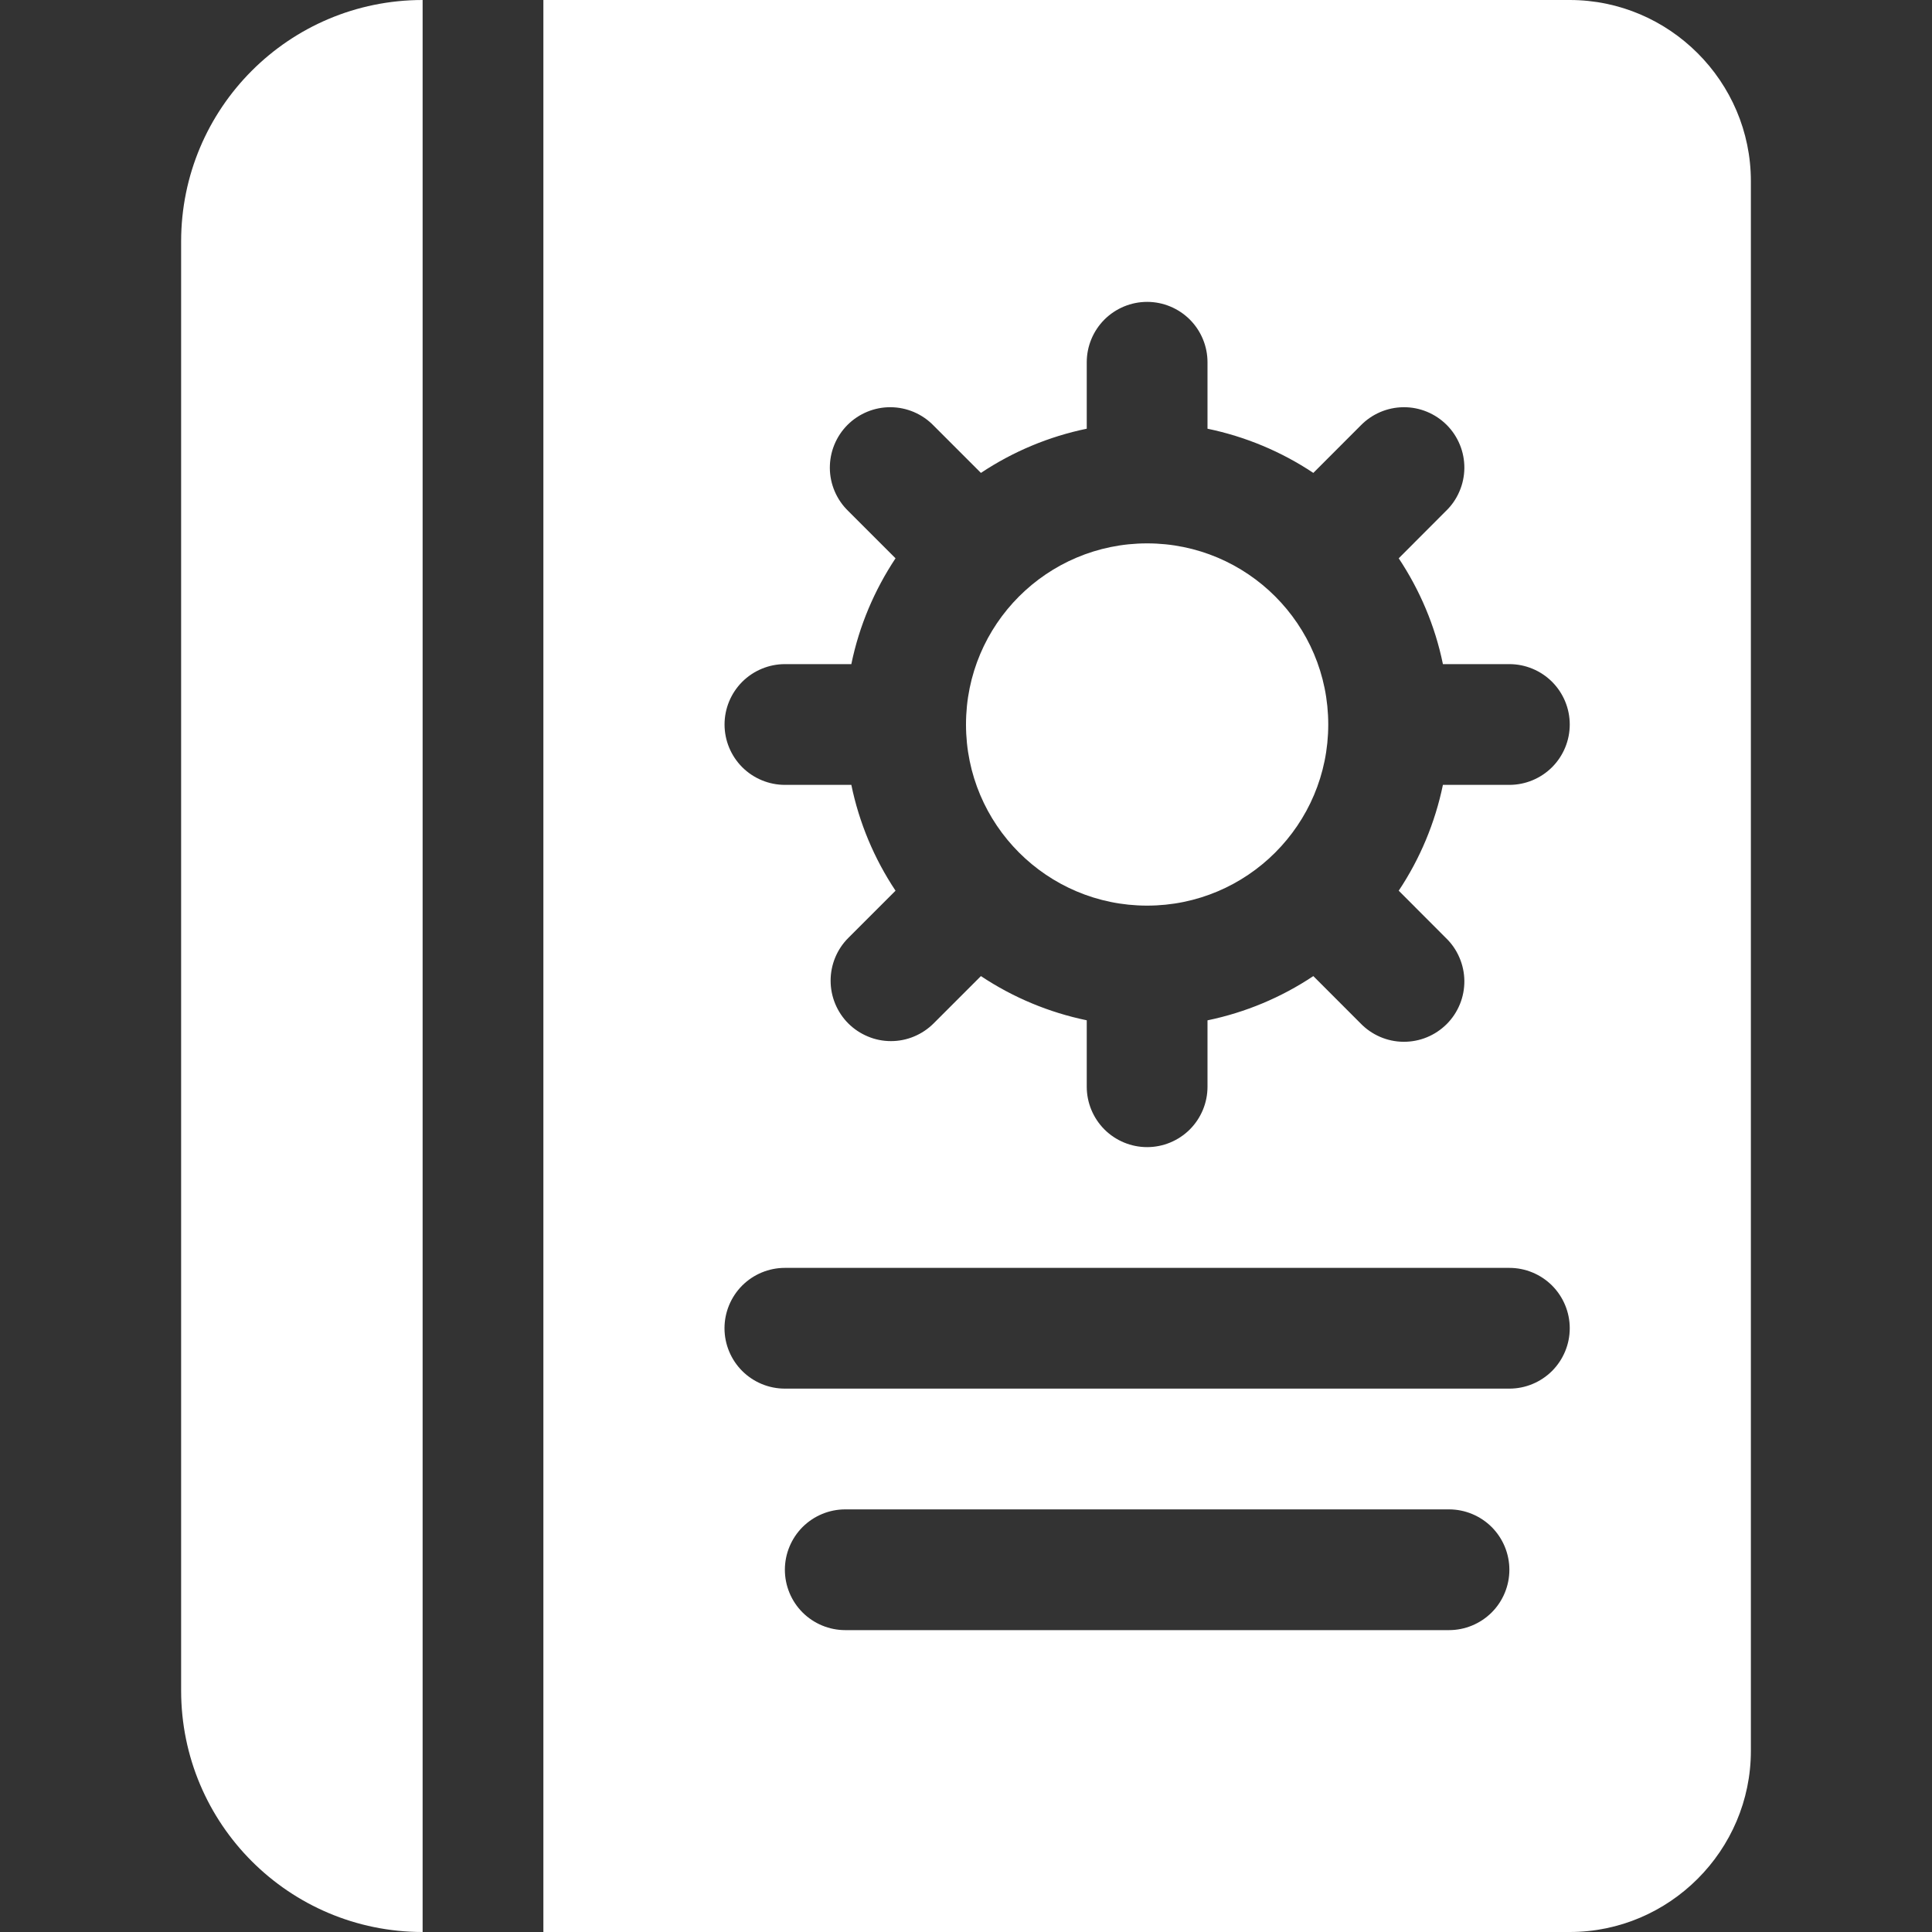
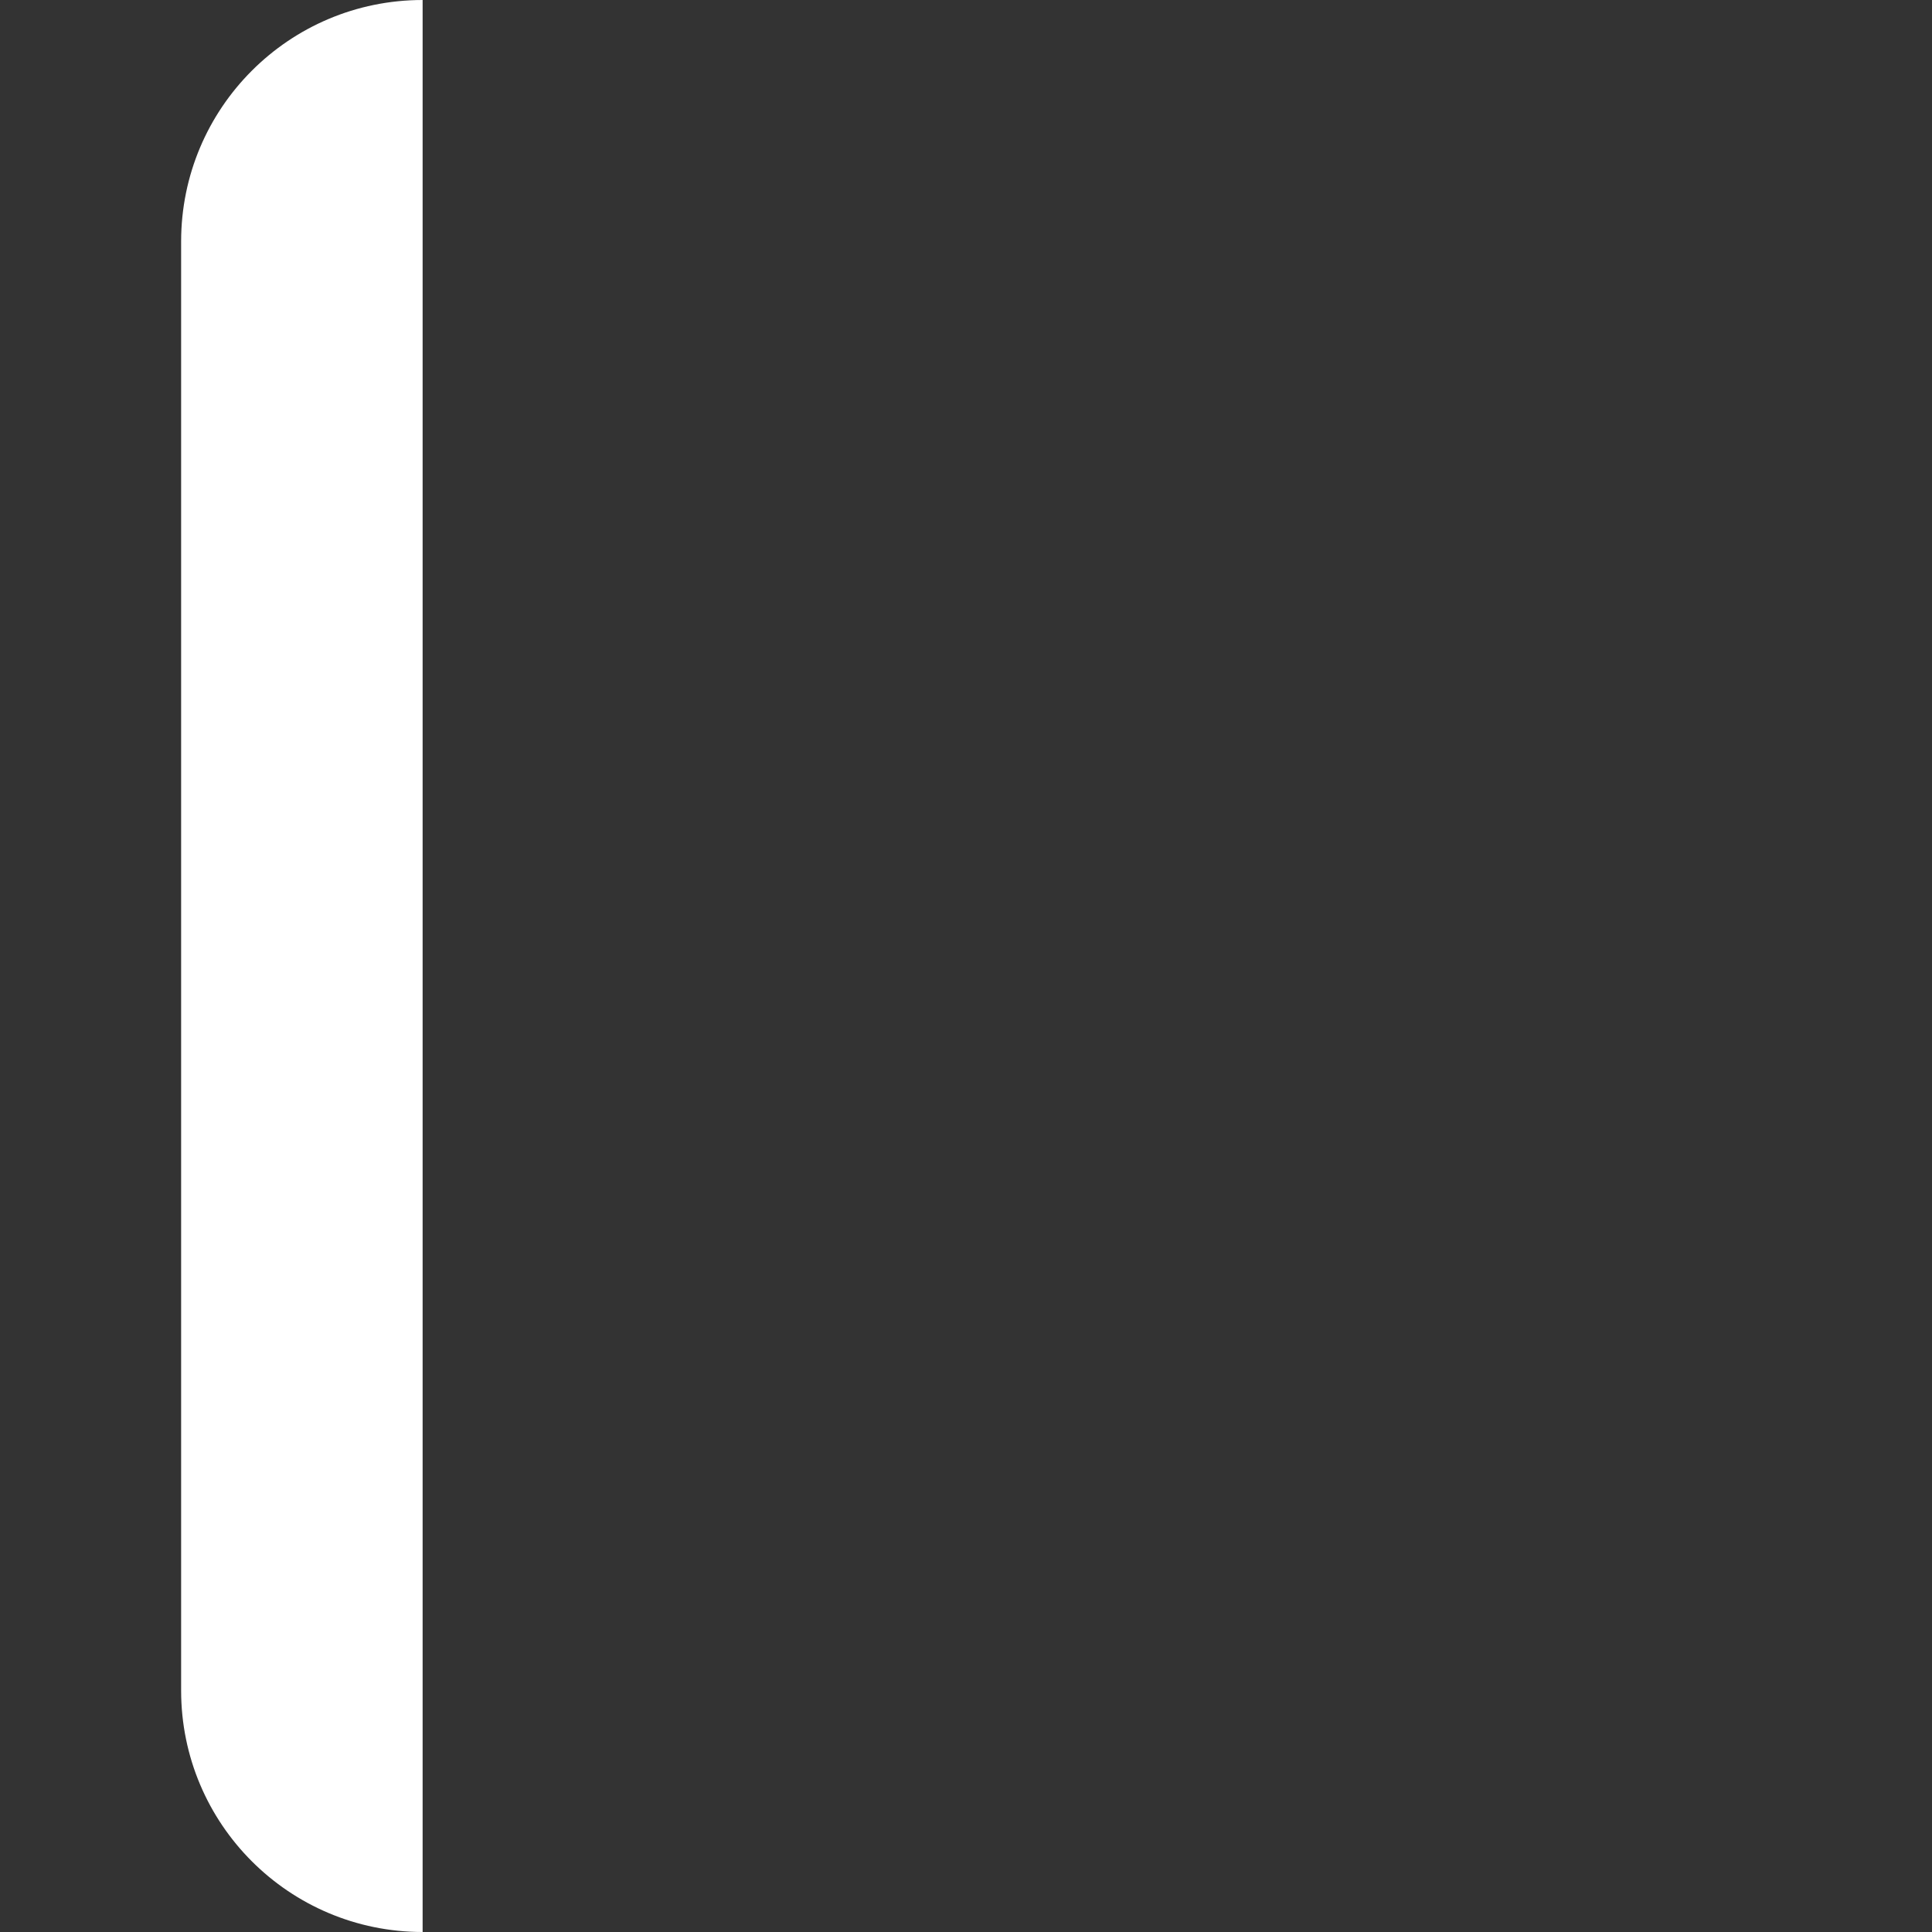
<svg xmlns="http://www.w3.org/2000/svg" width="40" height="40" viewBox="0 0 40 40" fill="none">
  <rect x="0" y="0" width="40" height="40" fill="#333333" stroke="none" />
  <path d="M8.75 0V40C5.987 40 3.75 37.763 3.75 35V5C3.75 2.237 5.987 0 8.75 0Z" fill="white" />
-   <path d="M23.75 18.75C25.821 18.75 27.5 17.071 27.5 15C27.5 12.929 25.821 11.25 23.75 11.25C21.679 11.25 20 12.929 20 15C20 17.071 21.679 18.75 23.75 18.75Z" fill="white" />
-   <path d="M32.5 0H11.25V40H32.5C34.562 40 36.25 38.312 36.25 36.25V3.75C36.25 1.688 34.562 0 32.5 0ZM30 33.75H17.5C17.169 33.75 16.851 33.618 16.616 33.384C16.382 33.15 16.25 32.831 16.25 32.5C16.25 32.169 16.382 31.851 16.616 31.616C16.851 31.382 17.169 31.25 17.5 31.25H30C30.331 31.25 30.649 31.382 30.884 31.616C31.118 31.851 31.25 32.169 31.25 32.5C31.25 32.831 31.118 33.15 30.884 33.384C30.649 33.618 30.331 33.75 30 33.75ZM31.25 28.75H16.25C15.918 28.75 15.601 28.618 15.366 28.384C15.132 28.149 15 27.831 15 27.5C15 27.169 15.132 26.851 15.366 26.616C15.601 26.382 15.918 26.25 16.25 26.25H31.25C31.581 26.25 31.899 26.382 32.134 26.616C32.368 26.851 32.5 27.169 32.5 27.5C32.5 27.831 32.368 28.149 32.134 28.384C31.899 28.618 31.581 28.75 31.25 28.75ZM31.25 16.25H29.874C29.712 17.032 29.402 17.776 28.959 18.441L29.936 19.42C30.056 19.535 30.151 19.673 30.216 19.826C30.282 19.978 30.316 20.142 30.318 20.308C30.319 20.474 30.288 20.639 30.225 20.792C30.162 20.946 30.069 21.086 29.952 21.203C29.834 21.32 29.695 21.413 29.541 21.476C29.388 21.539 29.223 21.57 29.057 21.569C28.891 21.568 28.727 21.533 28.575 21.468C28.422 21.402 28.284 21.307 28.169 21.188L27.191 20.209C26.527 20.652 25.783 20.963 25 21.125V22.5C25 22.831 24.868 23.149 24.634 23.384C24.399 23.618 24.081 23.75 23.75 23.75C23.419 23.75 23.101 23.618 22.866 23.384C22.632 23.149 22.5 22.831 22.5 22.5V21.124C21.718 20.962 20.974 20.652 20.309 20.209L19.33 21.188C19.214 21.304 19.076 21.396 18.925 21.459C18.773 21.523 18.61 21.555 18.446 21.555C18.282 21.555 18.119 21.523 17.968 21.459C17.816 21.396 17.678 21.304 17.562 21.188C17.328 20.953 17.197 20.635 17.197 20.304C17.197 19.972 17.328 19.654 17.562 19.42L18.541 18.441C18.098 17.776 17.787 17.032 17.626 16.25H16.251C15.92 16.25 15.602 16.118 15.367 15.884C15.133 15.649 15.001 15.332 15.001 15C15.001 14.668 15.133 14.351 15.367 14.116C15.602 13.882 15.92 13.75 16.251 13.75H17.626C17.789 12.954 18.106 12.215 18.541 11.559L17.562 10.58C17.443 10.465 17.348 10.327 17.282 10.174C17.217 10.022 17.182 9.858 17.181 9.692C17.18 9.526 17.211 9.361 17.274 9.208C17.337 9.054 17.43 8.914 17.547 8.797C17.664 8.68 17.804 8.587 17.958 8.524C18.111 8.461 18.276 8.429 18.442 8.431C18.608 8.432 18.772 8.467 18.924 8.532C19.077 8.598 19.215 8.693 19.33 8.812L20.309 9.791C20.974 9.348 21.718 9.037 22.5 8.876V7.5C22.5 7.168 22.632 6.851 22.866 6.616C23.101 6.382 23.419 6.25 23.75 6.25C24.081 6.25 24.399 6.382 24.634 6.616C24.868 6.851 25 7.168 25 7.5V8.876C25.782 9.038 26.526 9.348 27.191 9.791L28.169 8.812C28.284 8.693 28.422 8.598 28.575 8.532C28.727 8.467 28.891 8.432 29.057 8.431C29.223 8.429 29.388 8.461 29.541 8.524C29.695 8.587 29.834 8.68 29.952 8.797C30.069 8.914 30.162 9.054 30.225 9.208C30.288 9.361 30.319 9.526 30.318 9.692C30.316 9.858 30.282 10.022 30.216 10.174C30.151 10.327 30.056 10.465 29.936 10.58L28.959 11.559C29.394 12.214 29.711 12.954 29.874 13.75H31.25C31.581 13.75 31.899 13.882 32.134 14.116C32.368 14.351 32.5 14.668 32.5 15C32.5 15.332 32.368 15.649 32.134 15.884C31.899 16.118 31.581 16.25 31.25 16.25Z" fill="white" />
</svg>